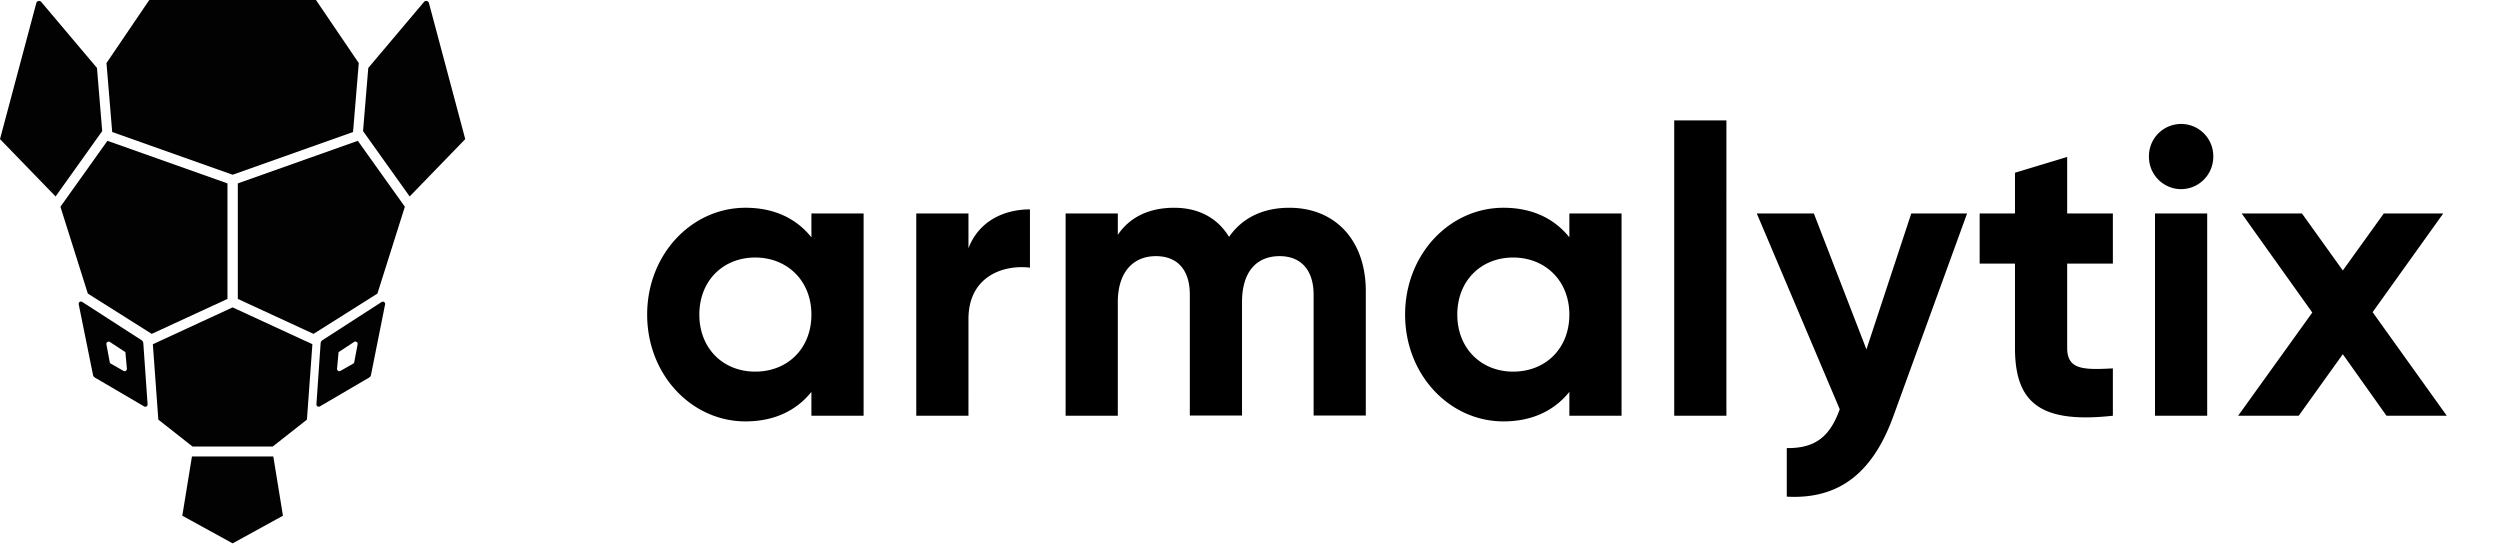
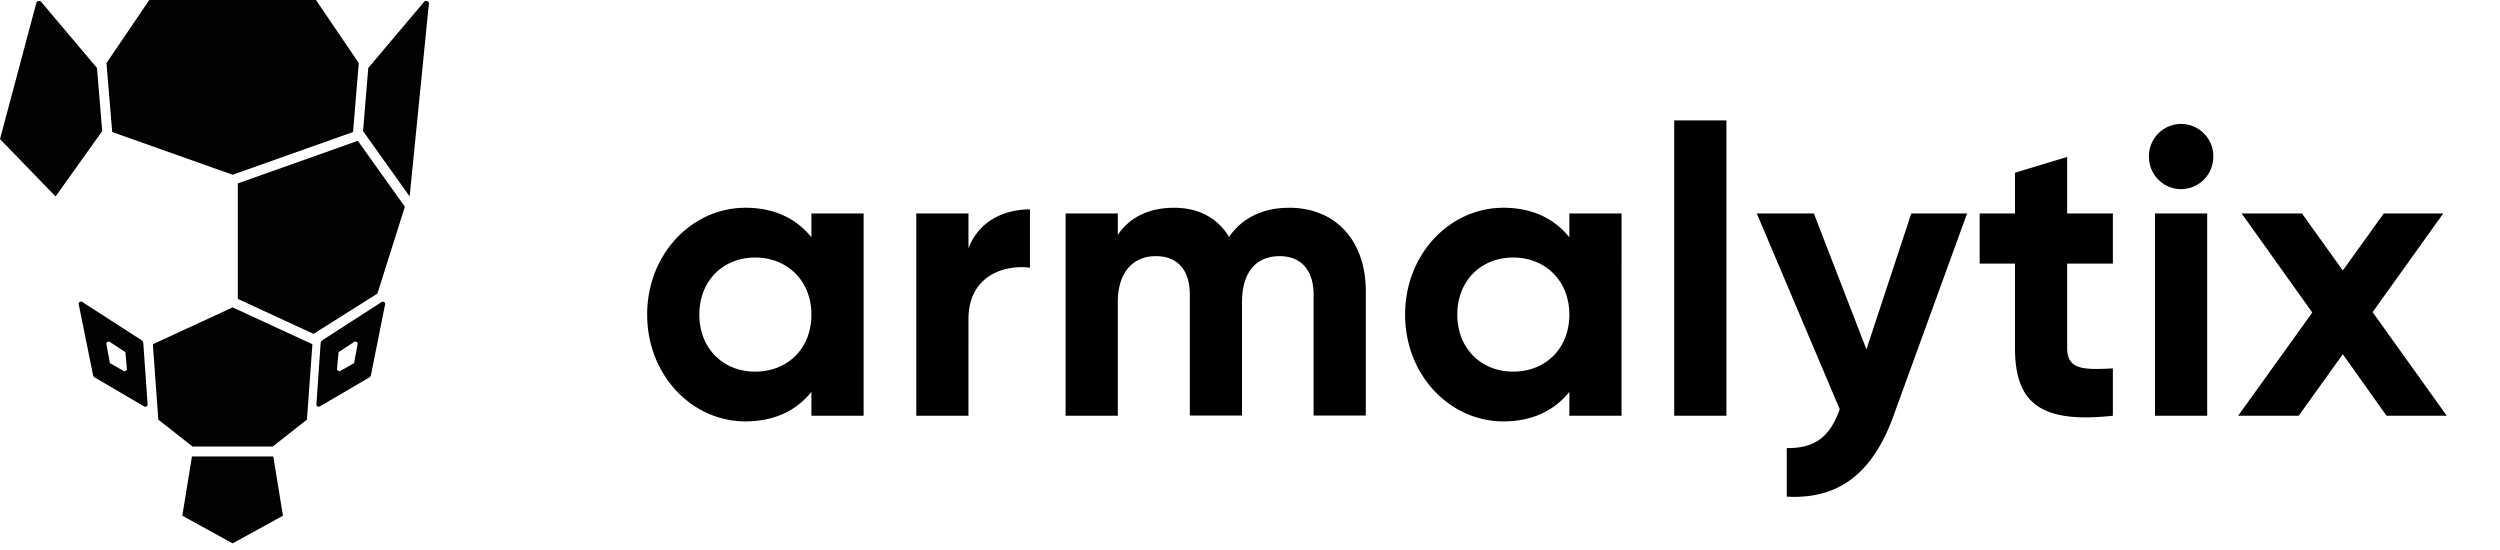
<svg xmlns="http://www.w3.org/2000/svg" fill="#ffffff" width="100%" viewBox="0 0 707.9 155.76">
  <defs>
    <style>
            .cls-1, .cls-2 {
                fill: #000;
                width: 100%;
            }

            .cls-2 {
                opacity: 0.99;
            }

            .cls-3 {
                clip-path: url(#clip-path);
            }</style>
    <clipPath id="clip-path">
      <path class="cls-1" d="M650.9,117.72l12.49-17.42,12.37,17.42h17.07l-21-29.33,20-27.95H675L663.39,76.59,651.82,60.44H634.75l20,28.06-21,29.22Zm-25.91,0V60.44H610.21v57.28Zm-7.44-64.16a9.16,9.16,0,0,0,9.16-9.05,9.11,9.11,0,1,0-18.21,0A9.14,9.14,0,0,0,617.55,53.56Zm-19.27,64.16V104.31c-8.48.46-12.94.35-12.94-5.84V74.64h12.94V60.44H585.34v-16l-14.78,4.47V60.44h-10v14.2h10V98.47C570.56,113.94,577.55,120,598.28,117.72Zm-62.11,0L557,60.44h-15.8L528.5,98.93,513.61,60.44H497.45l23.49,55.44c-2.75,7.68-6.87,11.11-15,11v13.75C520.48,141.43,530.22,134.21,536.17,117.72Zm-47.32,0V34.09H474.07v83.63Zm-60.39-12.49c-9,0-15.81-6.53-15.81-16.15s6.76-16.16,15.81-16.16,15.92,6.53,15.92,16.16S437.62,105.23,428.46,105.23Zm-2.75,14.09c8.36,0,14.55-3.21,18.67-8.36v6.76h14.78V60.44H444.38V67.2c-4.12-5.16-10.31-8.37-18.67-8.37-15.24,0-27.84,13.18-27.84,30.25S410.47,119.32,425.71,119.32Zm-109.19-1.6V85.53c0-8.6,4.46-13,10.77-13s9.62,4.12,9.62,10.88v34.26h14.78V85.53c0-8.6,4.12-13,10.65-13,6.19,0,9.62,4.12,9.62,10.88v34.26h14.78V82.43c0-14.32-8.59-23.6-21.65-23.6-7.79,0-13.52,3.1-17.07,8.25-3.21-5.27-8.48-8.25-15.58-8.25-7.33,0-12.72,2.87-15.92,7.68V60.44H301.74v57.28Zm-42.29,0V90.34c0-12,9.74-15.47,17.41-14.55V59.29c-7.22,0-14.43,3.21-17.41,11V60.44H259.45v57.28Zm-60.39-12.49c-9.05,0-15.81-6.53-15.81-16.15s6.76-16.16,15.81-16.16,15.92,6.53,15.92,16.16S223,105.23,213.84,105.23Zm-2.75,14.09c8.36,0,14.55-3.21,18.67-8.36v6.76h14.78V60.44H229.76V67.2c-4.12-5.16-10.31-8.37-18.67-8.37-15.24,0-27.84,13.18-27.84,30.25S195.85,119.32,211.09,119.32Z" />
    </clipPath>
  </defs>
  <title>armalytix logo</title>
  <g id="Layer_2" data-name="Layer 2">
    <g id="Layer_1-2" data-name="Layer 1">
      <path class="cls-2" d="M27.46,19.24,11.69.56a.81.81,0,0,0-1.41.31L0,39.39,15.74,55.63l13.2-18.51Z" />
      <polygon class="cls-2" points="65.87 49.48 99.97 37.38 101.59 17.86 89.47 0 65.87 0 42.27 0 30.15 17.86 31.77 37.38 65.87 49.48" />
-       <polygon class="cls-2" points="64.41 51.93 30.42 39.87 17.11 58.54 24.87 83.13 42.96 94.54 64.41 84.64 64.41 51.93" />
      <polygon class="cls-2" points="43.28 97.47 44.83 118.82 54.53 126.45 65.87 126.45 77.21 126.45 86.91 118.82 88.46 97.47 65.87 87.04 43.28 97.47" />
-       <path class="cls-2" d="M121.46.87a.81.81,0,0,0-1.41-.31L104.28,19.24,102.8,37.12,116,55.63l15.74-16.24Z" />
+       <path class="cls-2" d="M121.46.87a.81.81,0,0,0-1.41-.31L104.28,19.24,102.8,37.12,116,55.63Z" />
      <polygon class="cls-2" points="67.34 51.93 67.34 84.64 88.78 94.54 106.87 83.13 114.64 58.54 101.32 39.87 67.34 51.93" />
      <polygon class="cls-2" points="65.87 129.25 54.35 129.25 51.62 146.03 65.87 153.86 80.12 146.03 77.39 129.25 65.87 129.25" />
      <path class="cls-2" d="M40.07,96.32,23.29,85.5a.65.65,0,0,0-1,.67l4.05,20a1.13,1.13,0,0,0,.54.75l13.91,8.15a.65.65,0,0,0,1-.61L40.58,97.19A1.13,1.13,0,0,0,40.07,96.32ZM34.93,105l-3.8-2.18-1-5.32a.65.65,0,0,1,1-.66l4.37,2.87.43,4.67A.65.65,0,0,1,34.93,105Z" />
      <path class="cls-2" d="M108.08,85.5,91.31,96.32a1.17,1.17,0,0,0-.52.87L89.6,114.45a.65.65,0,0,0,1,.61l13.92-8.15a1.11,1.11,0,0,0,.53-.75l4-20A.65.65,0,0,0,108.08,85.5Zm-6.82,12-1,5.32L96.44,105a.65.65,0,0,1-1-.62l.43-4.67,4.37-2.87A.65.65,0,0,1,101.26,97.5Z" />
      <path class="cls-1" d="M650.9,117.72l12.49-17.42,12.37,17.42h17.07l-21-29.33,20-27.95H675L663.39,76.59,651.82,60.44H634.75l20,28.06-21,29.22Zm-25.91,0V60.44H610.21v57.28Zm-7.44-64.16a9.16,9.16,0,0,0,9.16-9.05,9.11,9.11,0,1,0-18.21,0A9.14,9.14,0,0,0,617.55,53.56Zm-19.27,64.16V104.31c-8.48.46-12.94.35-12.94-5.84V74.64h12.94V60.44H585.34v-16l-14.78,4.47V60.44h-10v14.2h10V98.47C570.56,113.94,577.55,120,598.28,117.72Zm-62.11,0L557,60.44h-15.8L528.5,98.93,513.61,60.44H497.45l23.49,55.44c-2.75,7.68-6.87,11.11-15,11v13.75C520.48,141.43,530.22,134.21,536.17,117.72Zm-47.32,0V34.09H474.07v83.63Zm-60.39-12.49c-9,0-15.81-6.53-15.81-16.15s6.76-16.16,15.81-16.16,15.92,6.53,15.92,16.16S437.62,105.23,428.46,105.23Zm-2.75,14.09c8.36,0,14.55-3.21,18.67-8.36v6.76h14.78V60.44H444.38V67.2c-4.12-5.16-10.31-8.37-18.67-8.37-15.24,0-27.84,13.18-27.84,30.25S410.47,119.32,425.71,119.32Zm-109.19-1.6V85.53c0-8.6,4.46-13,10.77-13s9.62,4.12,9.62,10.88v34.26h14.78V85.53c0-8.6,4.12-13,10.65-13,6.19,0,9.62,4.12,9.62,10.88v34.26h14.78V82.43c0-14.32-8.59-23.6-21.65-23.6-7.79,0-13.52,3.1-17.07,8.25-3.21-5.27-8.48-8.25-15.58-8.25-7.33,0-12.72,2.87-15.92,7.68V60.44H301.74v57.28Zm-42.29,0V90.34c0-12,9.74-15.47,17.41-14.55V59.29c-7.22,0-14.43,3.21-17.41,11V60.44H259.45v57.28Zm-60.39-12.49c-9.05,0-15.81-6.53-15.81-16.15s6.76-16.16,15.81-16.16,15.92,6.53,15.92,16.16S223,105.23,213.84,105.23Zm-2.75,14.09c8.36,0,14.55-3.21,18.67-8.36v6.76h14.78V60.44H229.76V67.2c-4.12-5.16-10.31-8.37-18.67-8.37-15.24,0-27.84,13.18-27.84,30.25S195.85,119.32,211.09,119.32Z" />
    </g>
  </g>
</svg>